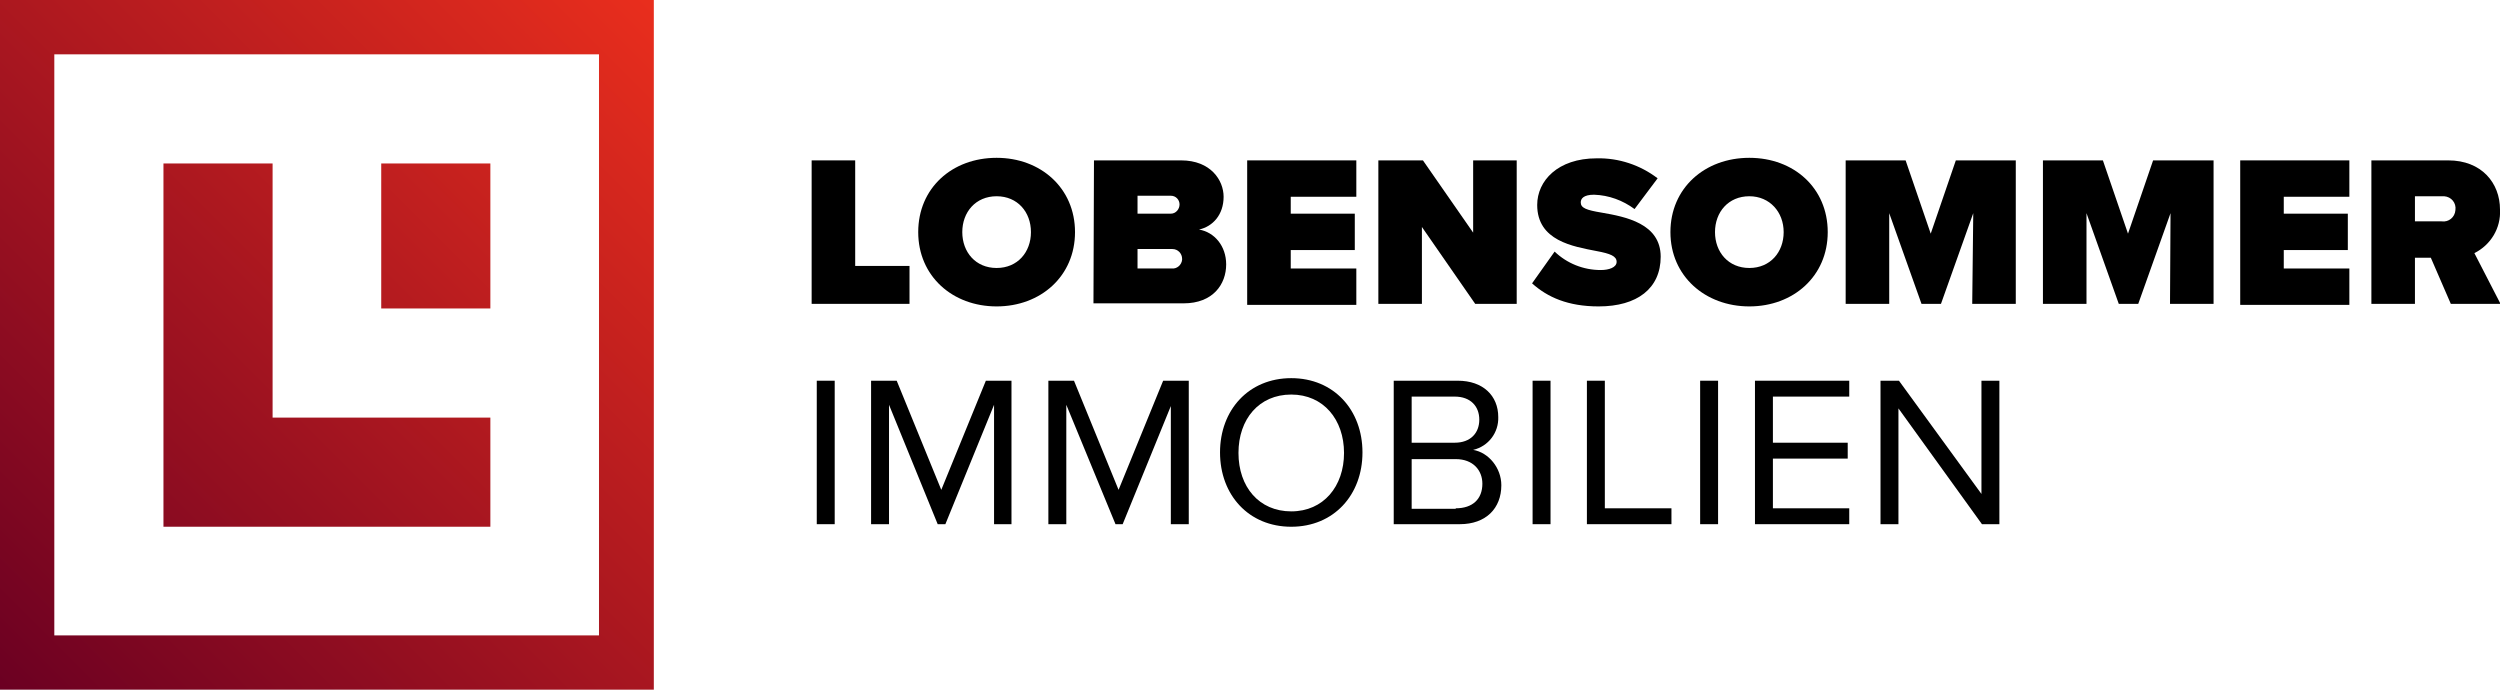
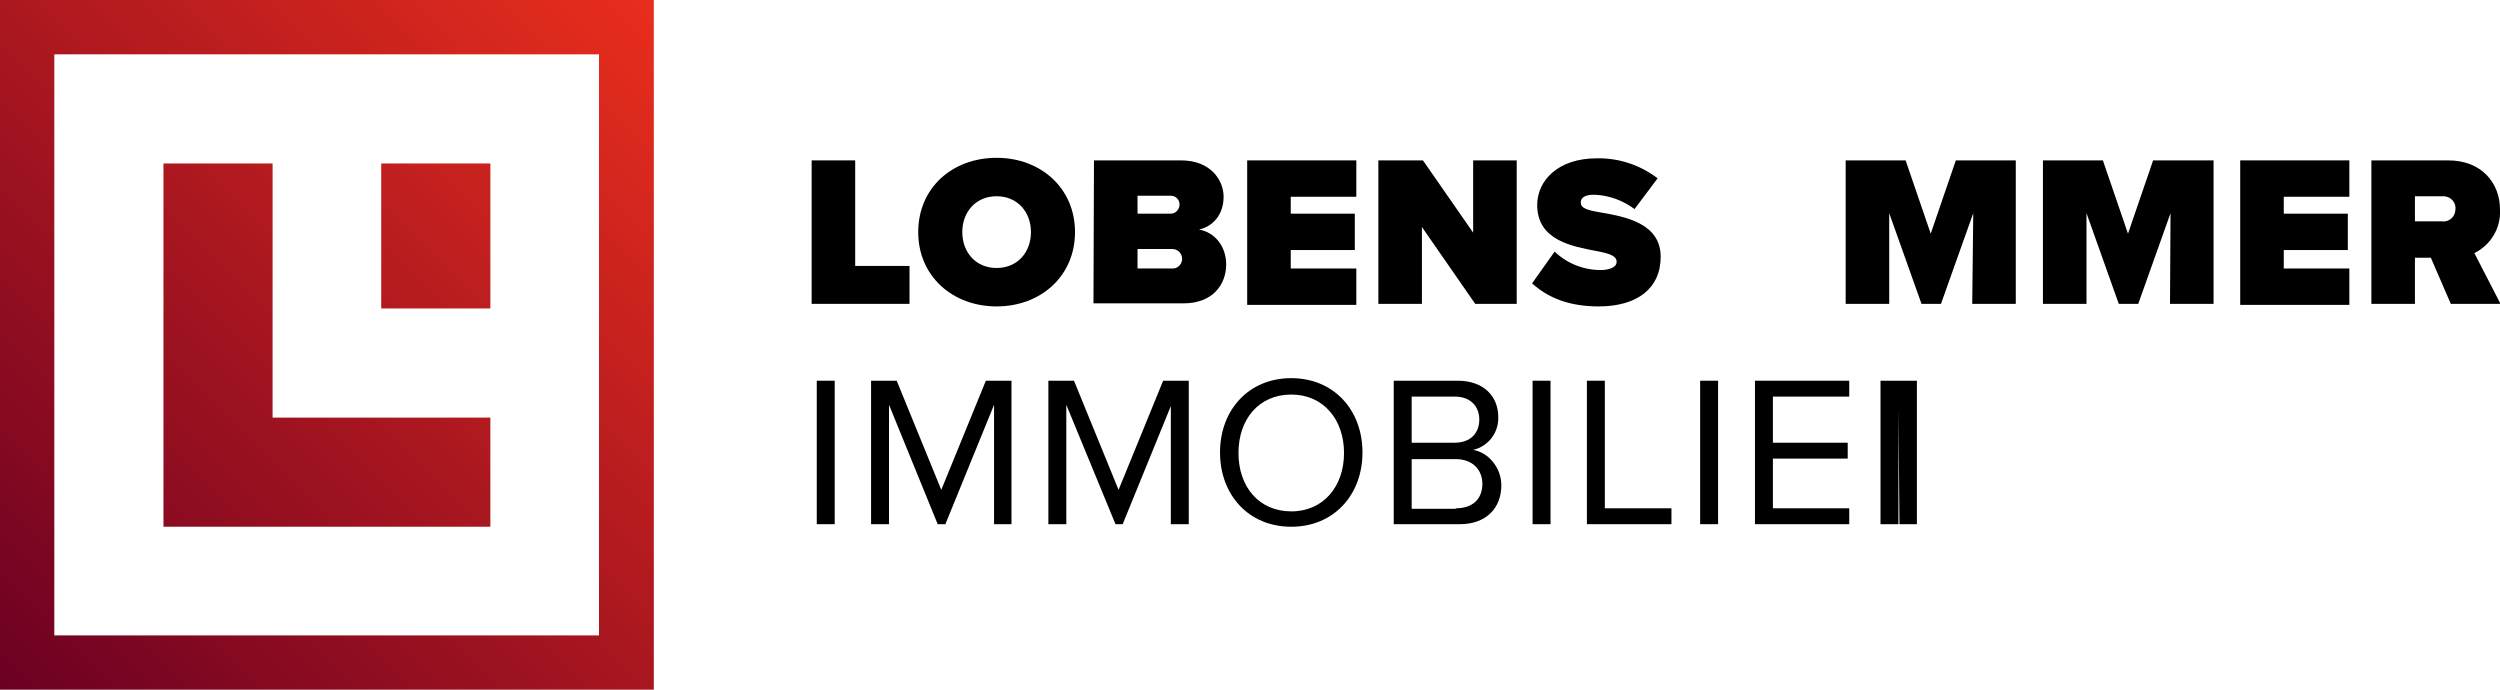
<svg xmlns="http://www.w3.org/2000/svg" version="1.1" id="Ebene_1" x="0px" y="0px" width="487.9px" height="134.6px" viewBox="0 0 487.9 134.6" style="enable-background:new 0 0 487.9 134.6;" xml:space="preserve">
  <style type="text/css">
	.st0{fill:url(#SVGID_1_);}
</style>
  <g id="Ebene_2_00000134238810905420340040000007367226902485507735_">
    <g id="_1_Farben_Icons">
      <path d="M158.4,31.3h8.5v20.6h10.6v7.4h-19.1V31.3z" />
      <path d="M194.5,30.8c8.6,0,15.3,5.9,15.3,14.5s-6.7,14.5-15.3,14.5s-15.3-5.9-15.3-14.5S185.8,30.8,194.5,30.8z M194.5,38.3    c-4.1,0-6.7,3.1-6.7,7s2.6,7,6.7,7s6.7-3.1,6.7-7S198.6,38.3,194.5,38.3z" />
      <path d="M213.5,31.3h17c5.8,0,8.3,3.9,8.3,7.1c0,3.5-2.1,5.8-4.8,6.4c3,0.5,5.3,3.2,5.3,6.8c0,3.9-2.6,7.6-8.3,7.6h-17.6    L213.5,31.3z M228.5,41.7c1,0,1.7-0.9,1.7-1.8c0-0.9-0.7-1.7-1.7-1.7H222v3.5L228.5,41.7z M228.7,52.4c1,0.1,1.9-0.7,2-1.7    c0-0.1,0-0.1,0-0.2c0-1-0.8-1.9-1.9-1.9c0,0-0.1,0-0.1,0H222v3.8H228.7z" />
      <path d="M243.4,31.3h21.3v7.1h-12.8v3.3h12.5v7.1h-12.5v3.6h12.8v7.1h-21.3V31.3z" />
      <path d="M277.5,44.3v15H269v-28h8.7l9.8,14.1V31.3h8.5v28h-8.1L277.5,44.3z" />
      <path d="M303.4,49.1c2.4,2.3,5.6,3.6,9,3.6c1.6,0,3.1-0.5,3.1-1.6s-1.2-1.6-3.9-2.1C307,48.1,300,47,300,40c0-4.7,4-9.1,11.6-9.1    c4.3-0.1,8.5,1.3,11.9,3.9l-4.5,6c-2.3-1.7-5-2.7-7.9-2.8c-2.1,0-2.6,0.8-2.6,1.5c0,1.1,1.1,1.5,4.1,2c4.6,0.8,11.5,2.1,11.5,8.6    c0,6.2-4.6,9.7-12.1,9.7c-6,0-10-1.8-13-4.5L303.4,49.1z" />
-       <path d="M341.4,30.8c8.7,0,15.3,5.9,15.3,14.5s-6.7,14.5-15.3,14.5S326,53.9,326,45.3S332.7,30.8,341.4,30.8z M341.4,38.3    c-4.1,0-6.7,3.1-6.7,7s2.6,7,6.7,7s6.7-3.1,6.7-7S345.4,38.3,341.4,38.3z" />
      <path d="M385.1,41.6l-6.3,17.7h-3.8l-6.3-17.7v17.7h-8.5v-28h11.7l4.9,14.3l4.9-14.3h11.7v28h-8.5L385.1,41.6z" />
      <path d="M423.6,41.6l-6.3,17.7h-3.8l-6.3-17.7v17.7h-8.5v-28h11.7l4.9,14.3l4.9-14.3H432v28h-8.5L423.6,41.6z" />
      <path d="M437.2,31.3h21.3v7.1h-12.8v3.3h12.5v7.1h-12.5v3.6h12.8v7.1h-21.3V31.3z" />
      <path d="M474.4,50.3h-3.1v9h-8.5v-28h15c6.5,0,10.1,4.4,10.1,9.6c0.2,3.6-1.8,6.9-5,8.5l5.1,9.9h-9.7L474.4,50.3z M476.5,38.3    h-5.2v4.9h5.2c1.4,0.2,2.6-0.8,2.7-2.2c0.2-1.4-0.8-2.6-2.2-2.7C476.9,38.3,476.7,38.3,476.5,38.3z" />
      <path d="M159.4,74.3h3.5v28h-3.5V74.3z" />
      <path d="M194,79l-9.5,23.3H183L173.5,79v23.3H170v-28h5l8.7,21.3l8.7-21.3h5v28H194V79z" />
      <path d="M228.6,79l-9.5,23.3h-1.4L208.1,79v23.3h-3.5v-28h5l8.7,21.3l8.7-21.3h5v28h-3.5V79z" />
      <path d="M252,73.8c8.3,0,13.9,6.2,13.9,14.5s-5.6,14.5-13.9,14.5s-13.9-6.2-13.9-14.5S243.7,73.8,252,73.8z M252,77    c-6.3,0-10.3,4.8-10.3,11.4s4,11.4,10.3,11.4c6.3,0,10.3-4.9,10.3-11.4S258.3,77,252,77z" />
      <path d="M272,74.3h12.5c4.9,0,7.9,2.9,7.9,7.1c0.1,3-1.9,5.7-4.9,6.4c3,0.5,5.5,3.5,5.5,6.9c0,4.5-3,7.6-8.1,7.6H272V74.3z     M283.9,86.4c3.1,0,4.8-1.9,4.8-4.5s-1.7-4.5-4.8-4.5h-8.4v9L283.9,86.4z M284.1,99.2c3.3,0,5.2-1.8,5.2-4.8    c0-2.6-1.8-4.8-5.2-4.8h-8.6v9.7H284.1z" />
      <path d="M299.1,74.3h3.5v28h-3.5V74.3z" />
      <path d="M309.7,74.3h3.5v24.9h13v3.1h-16.5V74.3z" />
      <path d="M331.8,74.3h3.5v28h-3.5V74.3z" />
      <path d="M342.5,74.3h18.4v3.1h-14.9v9h14.6v3.1h-14.6v9.7h14.9v3.1h-18.4V74.3z" />
-       <path d="M370.5,79.7v22.6H367v-28h3.6l16.1,22.1V74.3h3.5v28h-3.4L370.5,79.7z" />
+       <path d="M370.5,79.7v22.6H367v-28h3.6V74.3h3.5v28h-3.4L370.5,79.7z" />
      <linearGradient id="SVGID_1_" gradientUnits="userSpaceOnUse" x1="-1.772" y1="2.398" x2="129.333" y2="133.503" gradientTransform="matrix(1 0 0 -1 0 135.276)">
        <stop offset="0" style="stop-color:#6B0022" />
        <stop offset="1" style="stop-color:#E92E1D" />
      </linearGradient>
      <path class="st0" d="M0,0v134.6h127.6V0H0z M116.9,124H10.6V10.6h106.3V124z M95.7,60.2H74.4V31.9h21.3V60.2z M53.2,102.8H31.9    V31.9h21.3v49.6h42.5v21.3H53.2z" />
    </g>
  </g>
</svg>